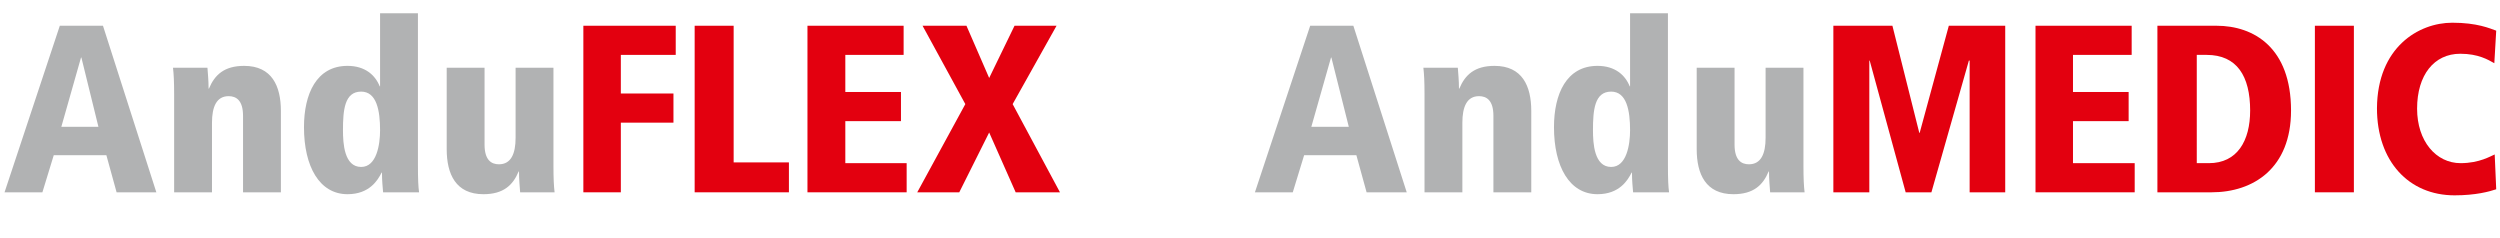
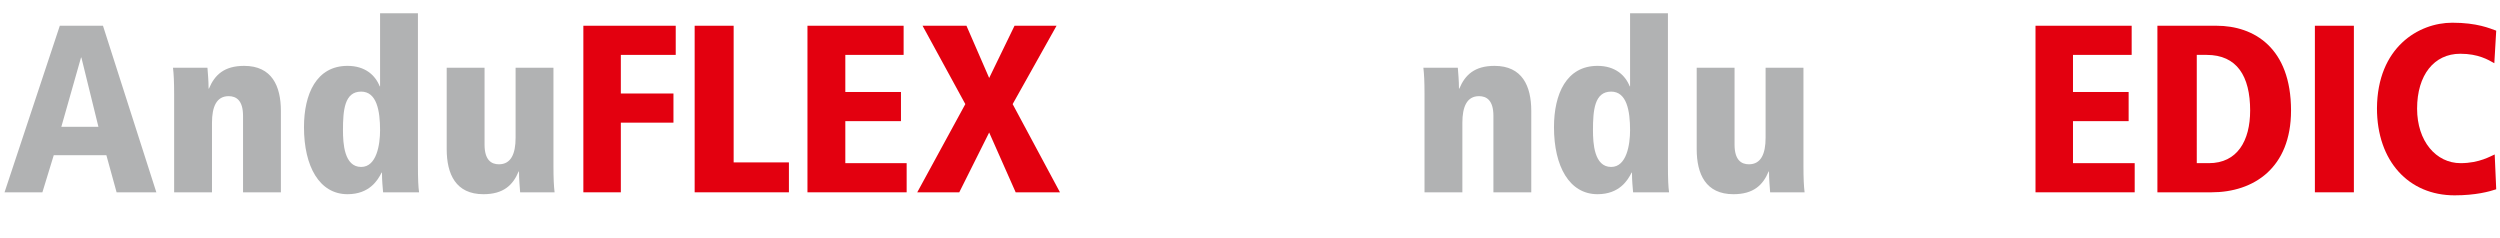
<svg xmlns="http://www.w3.org/2000/svg" version="1.1" id="Ebene_1" x="0px" y="0px" viewBox="0 0 660.4 63" style="enable-background:new 0 0 660.4 63;" xml:space="preserve">
  <style type="text/css">
	.st0{fill:#B1B2B3;}
	.st1{fill:#E3000F;}
</style>
  <g>
-     <path class="st0" d="M358.3,41h-13.8l-3,9.8h-10l14.6-44h11.4l14.1,44H361L358.3,41z M351.7,15.2h-0.1l-5.2,18.3h9.9L351.7,15.2z" />
    <g>
      <path class="st0" d="M394.5,30.6c0-4.1-1.8-5.2-3.8-5.2c-3.2,0-4.4,2.8-4.4,7v18.4h-10v-26c0-3.2-0.1-5.2-0.3-6.9h9.1    c0.1,1.5,0.3,3.3,0.3,5.5h0.1c1.5-3.6,4-6,9.3-6c7.3,0,9.7,5.3,9.7,11.9v21.5h-10V30.6z" />
      <path class="st0" d="M440.6,43.4c0,4.2,0.1,5.9,0.3,7.4h-9.5c-0.1-1.3-0.3-3-0.3-5.2H431c-1,2-3.2,5.7-9,5.7    c-7.4,0-11.5-7.3-11.5-17.7c0-8.8,3.3-16.2,11.5-16.2c4.6,0,7.3,2.4,8.5,5.4h0.1V3.5h10V43.4z M425.6,44.1c4.1,0,5-5.9,5-9.7    c0-5.2-0.9-10.2-5-10.2c-4.4,0-4.8,4.9-4.8,10.2C420.8,37.8,421.1,44.1,425.6,44.1" />
      <path class="st0" d="M476.4,43.9c0,3.2,0.1,5.2,0.3,6.9h-9.1c-0.1-1.5-0.3-3.3-0.3-5.5h-0.1c-1.5,3.6-4,6-9.3,6    c-7.3,0-9.7-5.3-9.7-11.9V17.9h10v20.3c0,4.1,1.8,5.2,3.8,5.2c3.2,0,4.4-2.8,4.4-7V17.9h10V43.9z" />
-       <polygon class="st1" points="520.3,16 520.1,16 510.2,50.8 503.4,50.8 493.9,16 493.8,16 493.8,50.8 484.3,50.8 484.3,6.8     499.9,6.8 507,35.1 507.1,35.1 514.8,6.8 529.7,6.8 529.7,50.8 520.3,50.8   " />
      <polygon class="st1" points="537.7,6.8 563.1,6.8 563.1,14.5 547.6,14.5 547.6,24.3 562.3,24.3 562.3,32 547.6,32 547.6,43.1     563.9,43.1 563.9,50.8 537.7,50.8   " />
      <path class="st1" d="M569.9,6.8h15.6c9.9,0,19.7,5.8,19.7,22.4c0,15.2-9.9,21.6-21,21.6h-14.3V6.8z M580.2,43.1h3.3    c7.5,0,10.9-5.9,10.9-13.9c0-9.1-3.5-14.7-11.5-14.7h-2.6V43.1z" />
      <rect x="611.5" y="6.8" class="st1" width="10.3" height="44" />
      <path class="st1" d="M658.9,16.7c-1.6-0.9-4.2-2.5-9-2.5c-6.9,0-11.4,5.6-11.4,14.5c0,8.6,5,14.4,11.5,14.4c5,0,8-1.9,9-2.3    l0.4,9.2c-1.8,0.6-5.4,1.6-11,1.6c-12.1,0-20.5-9-20.5-23C628,12.5,638.9,6,647.8,6c6.6,0,9.9,1.5,11.6,2.1L658.9,16.7z" />
    </g>
  </g>
  <g>
    <path class="st0" d="M28.1,41H14.2l-3,9.8h-10l14.6-44h11.4l14.1,44H30.8L28.1,41z M21.5,15.2h-0.1l-5.2,18.3H26L21.5,15.2z" />
    <g>
      <path class="st0" d="M64.2,30.6c0-4.1-1.8-5.2-3.8-5.2c-3.2,0-4.4,2.8-4.4,7v18.4h-10v-26c0-3.2-0.1-5.2-0.3-6.9h9.1    c0.1,1.5,0.3,3.3,0.3,5.5h0.1c1.5-3.6,4-6,9.3-6c7.3,0,9.7,5.3,9.7,11.9v21.5h-10V30.6z" />
      <path class="st0" d="M110.4,43.4c0,4.2,0.1,5.9,0.3,7.4h-9.5c-0.1-1.3-0.3-3-0.3-5.2h-0.1c-1,2-3.2,5.7-9,5.7    c-7.4,0-11.5-7.3-11.5-17.7c0-8.8,3.3-16.2,11.5-16.2c4.6,0,7.3,2.4,8.5,5.4h0.1V3.5h10V43.4z M95.4,44.1c4.1,0,5-5.9,5-9.7    c0-5.2-0.9-10.2-5-10.2c-4.4,0-4.8,4.9-4.8,10.2C90.6,37.8,90.9,44.1,95.4,44.1" />
      <path class="st0" d="M146.2,43.9c0,3.2,0.1,5.2,0.3,6.9h-9.1c-0.1-1.5-0.3-3.3-0.3-5.5H137c-1.5,3.6-4,6-9.3,6    c-7.3,0-9.7-5.3-9.7-11.9V17.9h10v20.3c0,4.1,1.8,5.2,3.8,5.2c3.2,0,4.4-2.8,4.4-7V17.9h10V43.9z" />
      <polygon class="st1" points="154.1,6.8 178.5,6.8 178.5,14.5 164,14.5 164,24.7 177.9,24.7 177.9,32.4 164,32.4 164,50.8     154.1,50.8   " />
      <polygon class="st1" points="183.5,6.8 193.8,6.8 193.8,42.9 208.4,42.9 208.4,50.8 183.5,50.8   " />
      <polygon class="st1" points="213.3,6.8 238.7,6.8 238.7,14.5 223.3,14.5 223.3,24.3 238,24.3 238,32 223.3,32 223.3,43.1     239.5,43.1 239.5,50.8 213.3,50.8   " />
      <polygon class="st1" points="243.7,6.8 255.3,6.8 261.3,20.6 268,6.8 279.1,6.8 267.5,27.5 280,50.8 268.3,50.8 261.3,35     253.4,50.8 242.3,50.8 255,27.5   " />
    </g>
  </g>
</svg>